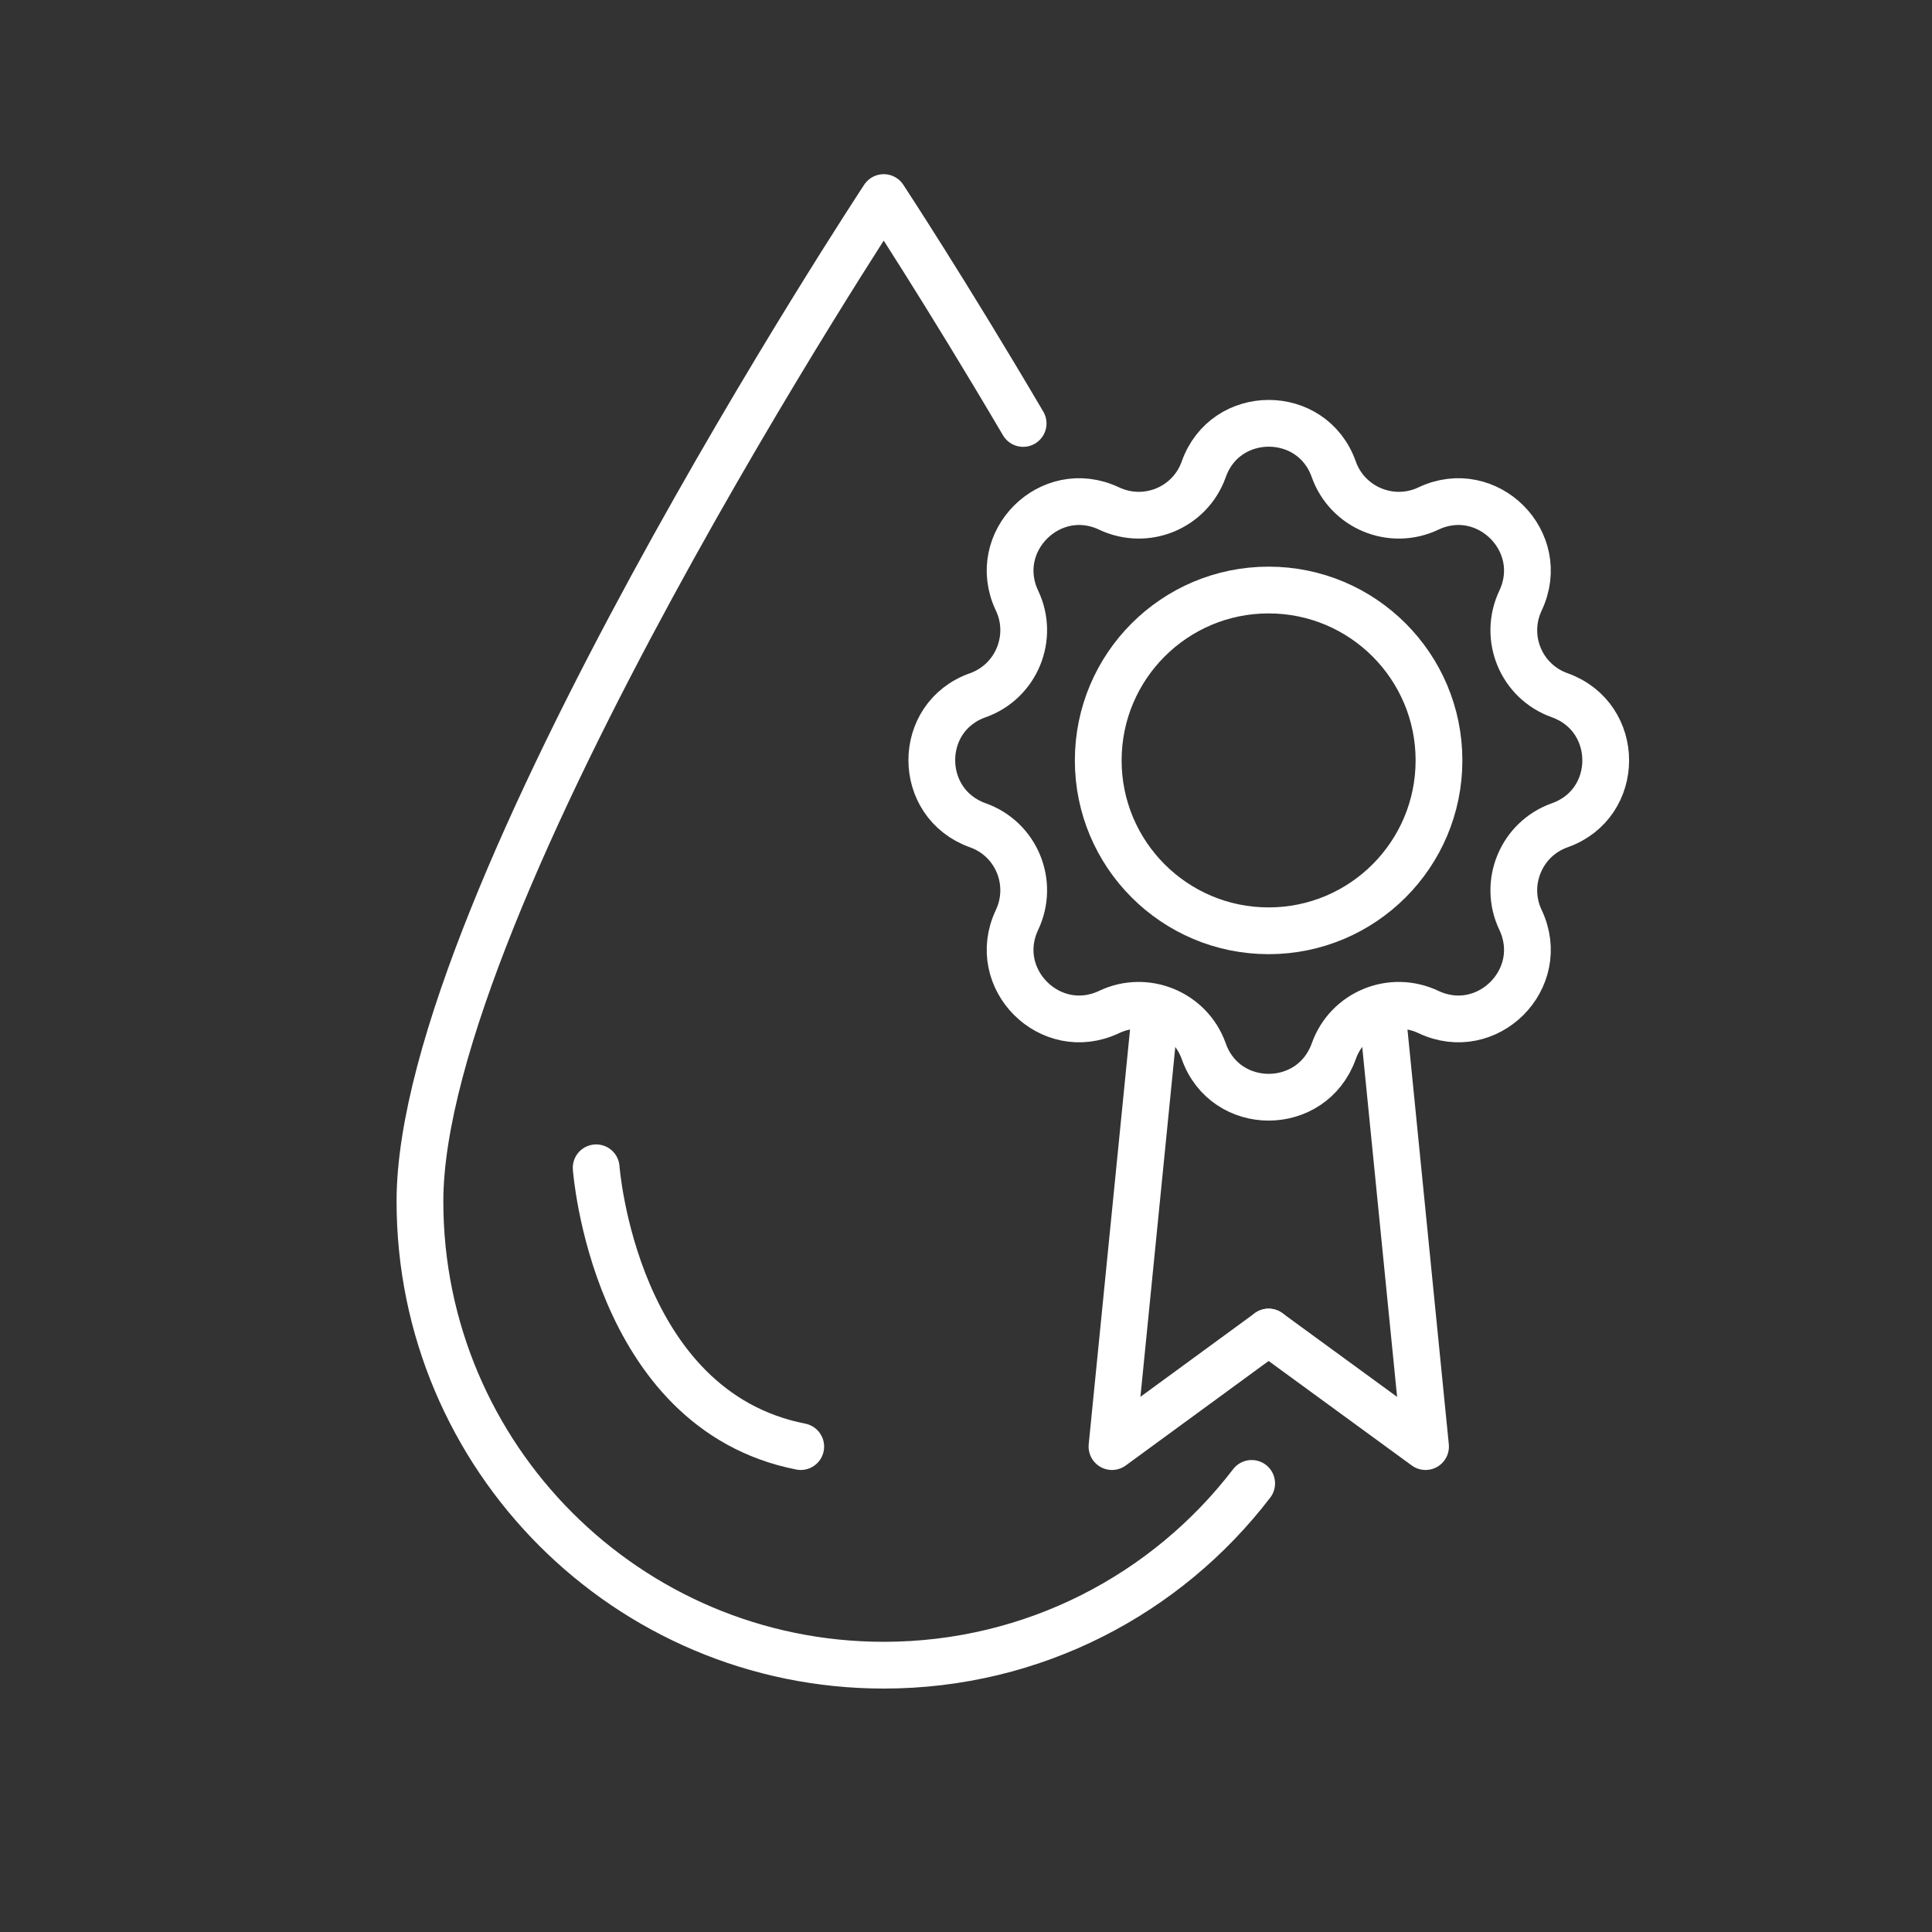
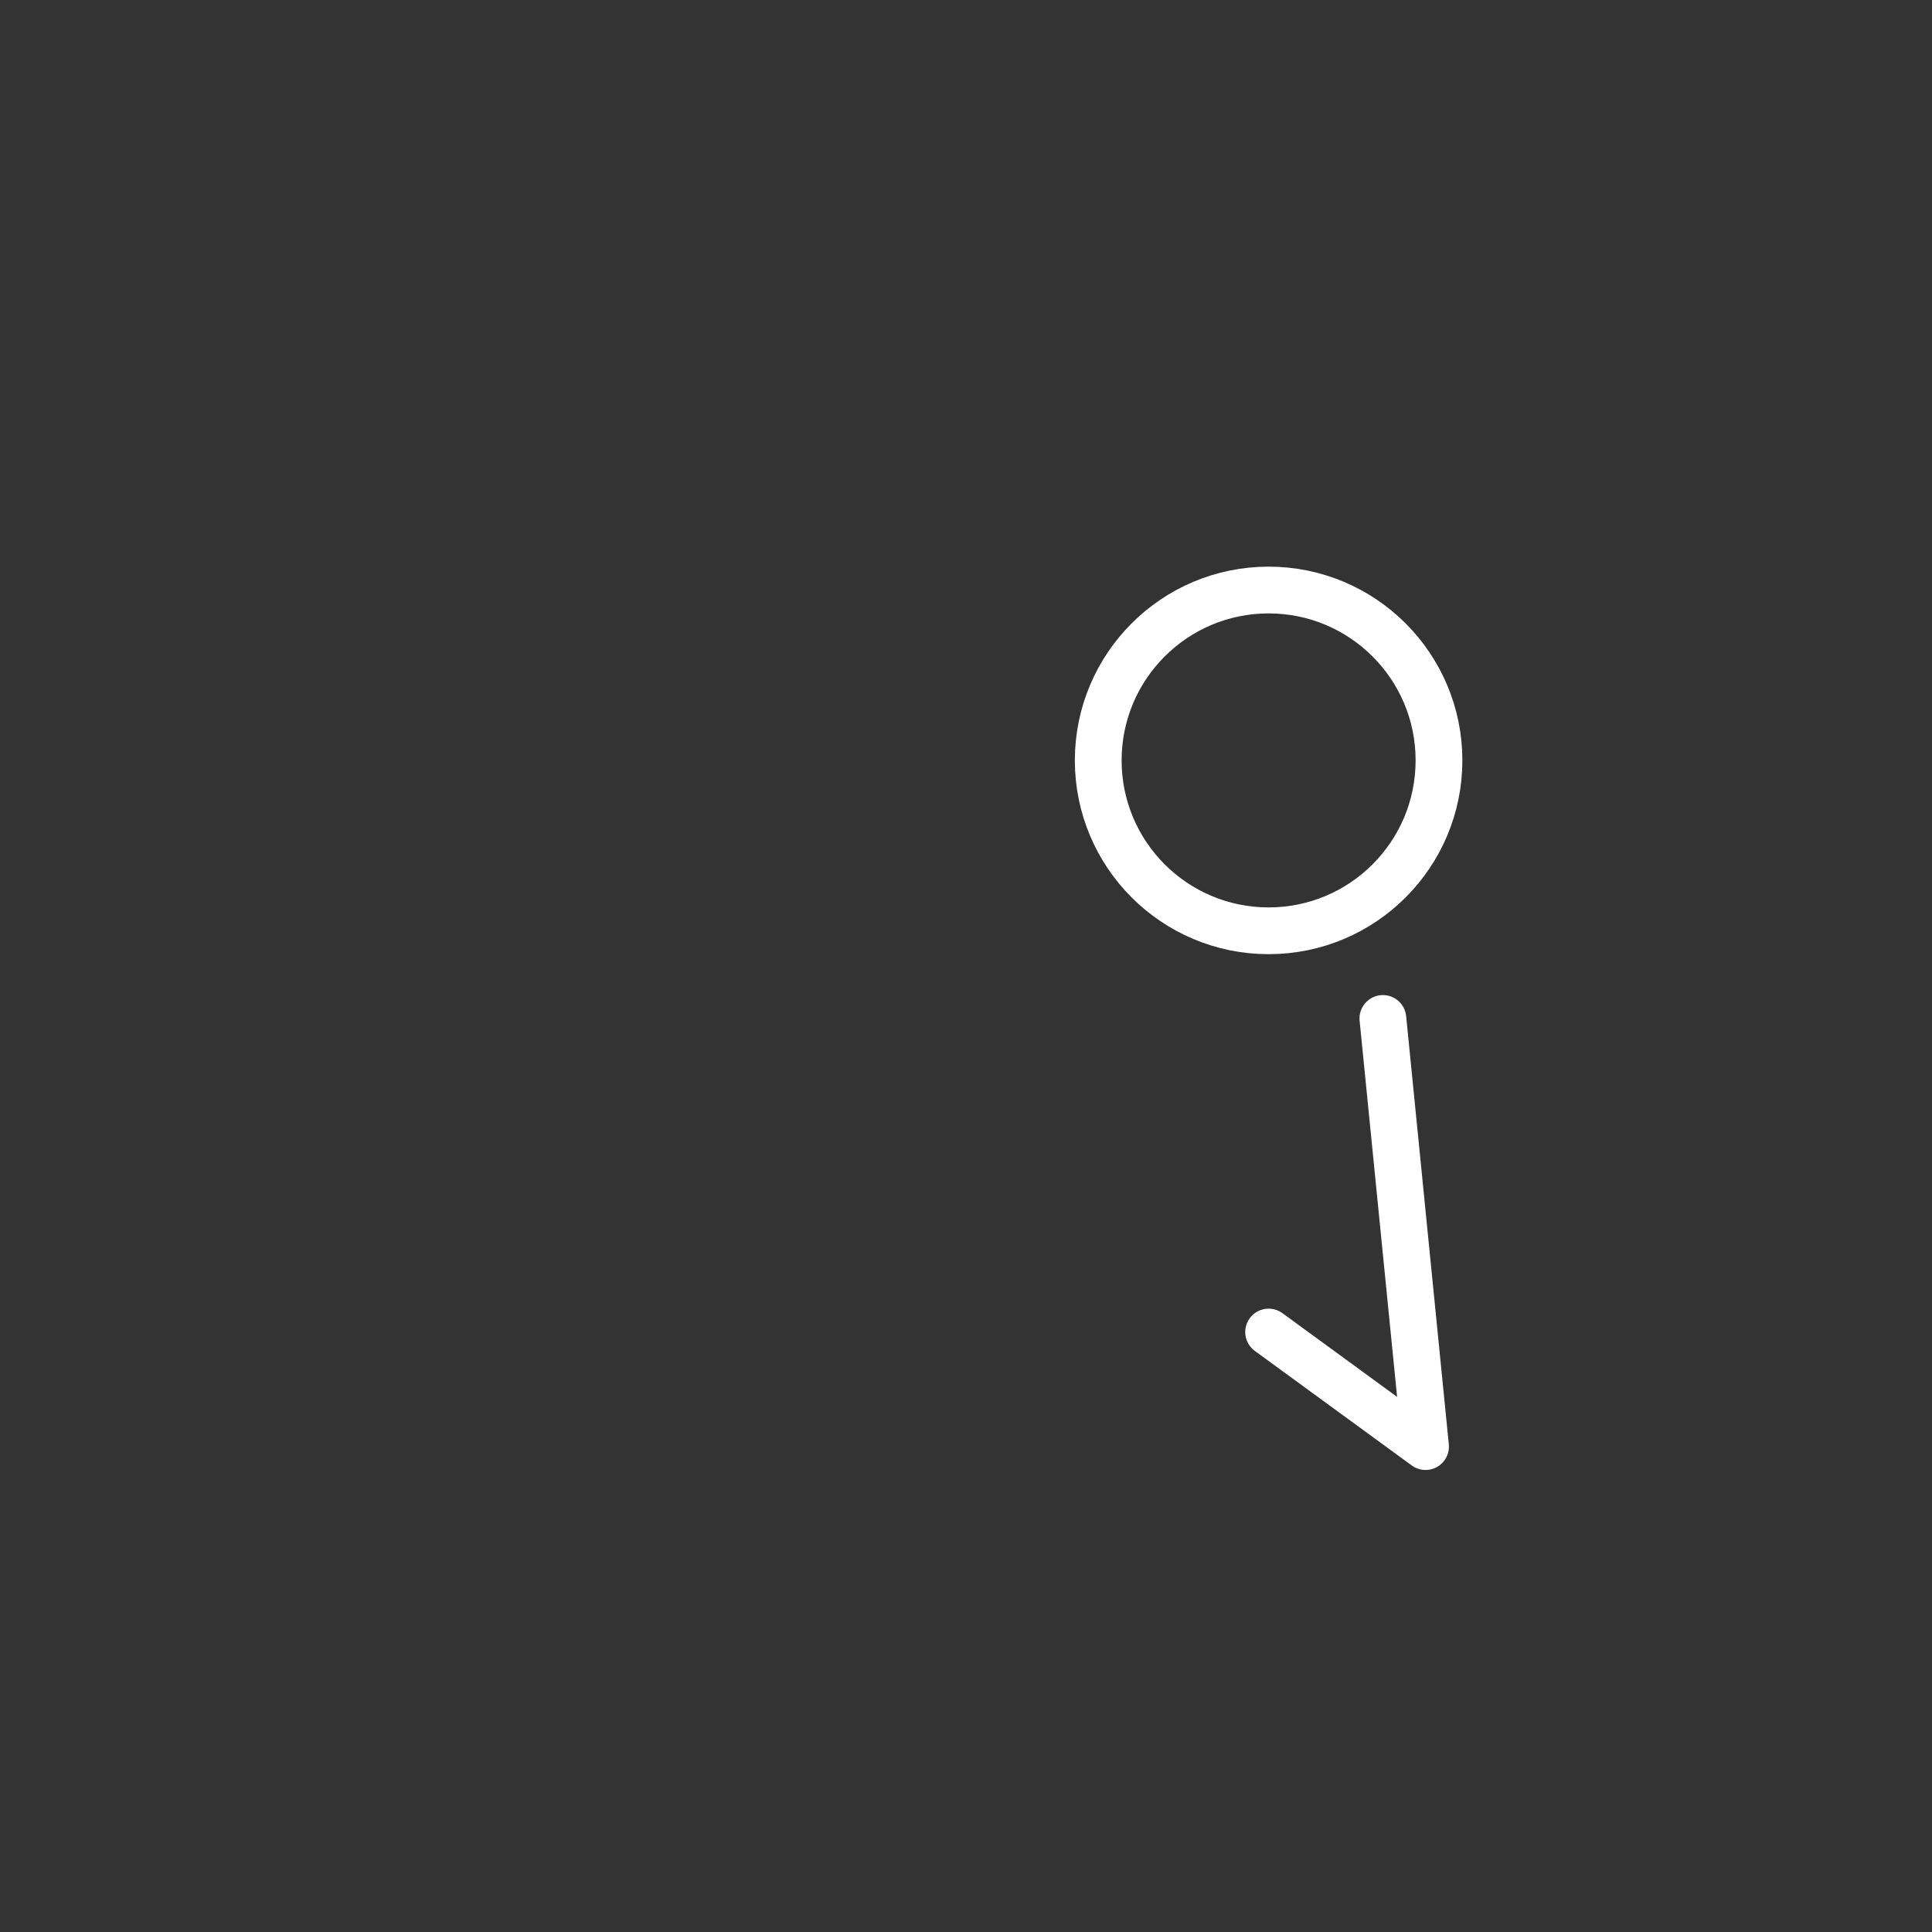
<svg xmlns="http://www.w3.org/2000/svg" version="1.1" id="Capa_1" x="0px" y="0px" viewBox="0 0 661.1 661.1" style="enable-background:new 0 0 661.1 661.1;" xml:space="preserve">
  <rect x="0" y="0" width="661.1" height="661.1" fill="#333333" stroke="none" />
  <style type="text/css">
	.st0{fill:none;stroke:#FFFFFF;stroke-width:16;stroke-linecap:round;stroke-linejoin:round;stroke-miterlimit:1.5;}
</style>
  <g>
-     <path class="st0" d="M350.1,144.9c-26.7-45.4-47.7-77.3-47.7-77.3S143.7,308.2,143.7,411.1c0,87.4,70.9,158.7,158.7,158.7   c51.2,0,96.9-24.3,125.9-62.2" />
    <circle class="st0" cx="434.1" cy="260.2" r="58.3" />
-     <path class="st0" d="M456.4,160.6L456.4,160.6c4.7,13.2,19.8,19.4,32.4,13.4l0,0c20.1-9.5,41,11.4,31.5,31.5v0   c-6,12.7,0.2,27.7,13.4,32.4l0,0c21,7.5,21,37.1,0,44.5l0,0c-13.2,4.7-19.4,19.8-13.4,32.4v0c9.5,20.1-11.4,41-31.5,31.5l0,0   c-12.7-6-27.7,0.2-32.4,13.4l0,0c-7.5,21-37.1,21-44.5,0l0,0c-4.7-13.2-19.8-19.4-32.4-13.4l0,0c-20.1,9.5-41-11.4-31.5-31.5l0,0   c6-12.7-0.2-27.7-13.4-32.4l0,0c-21-7.5-21-37.1,0-44.5l0,0c13.2-4.7,19.4-19.8,13.4-32.4l0,0c-9.5-20.1,11.4-41,31.5-31.5l0,0   c12.7,6,27.7-0.2,32.4-13.4l0,0C419.3,139.6,449,139.6,456.4,160.6z" />
    <g>
-       <polyline class="st0" points="395.1,348.5 380.5,495 434.1,455.8   " />
      <polyline class="st0" points="473.2,348.5 487.8,495 434.1,455.8   " />
    </g>
  </g>
-   <path class="st0" d="M204,399.6c0,0,6,82.8,70,95.4" />
</svg>